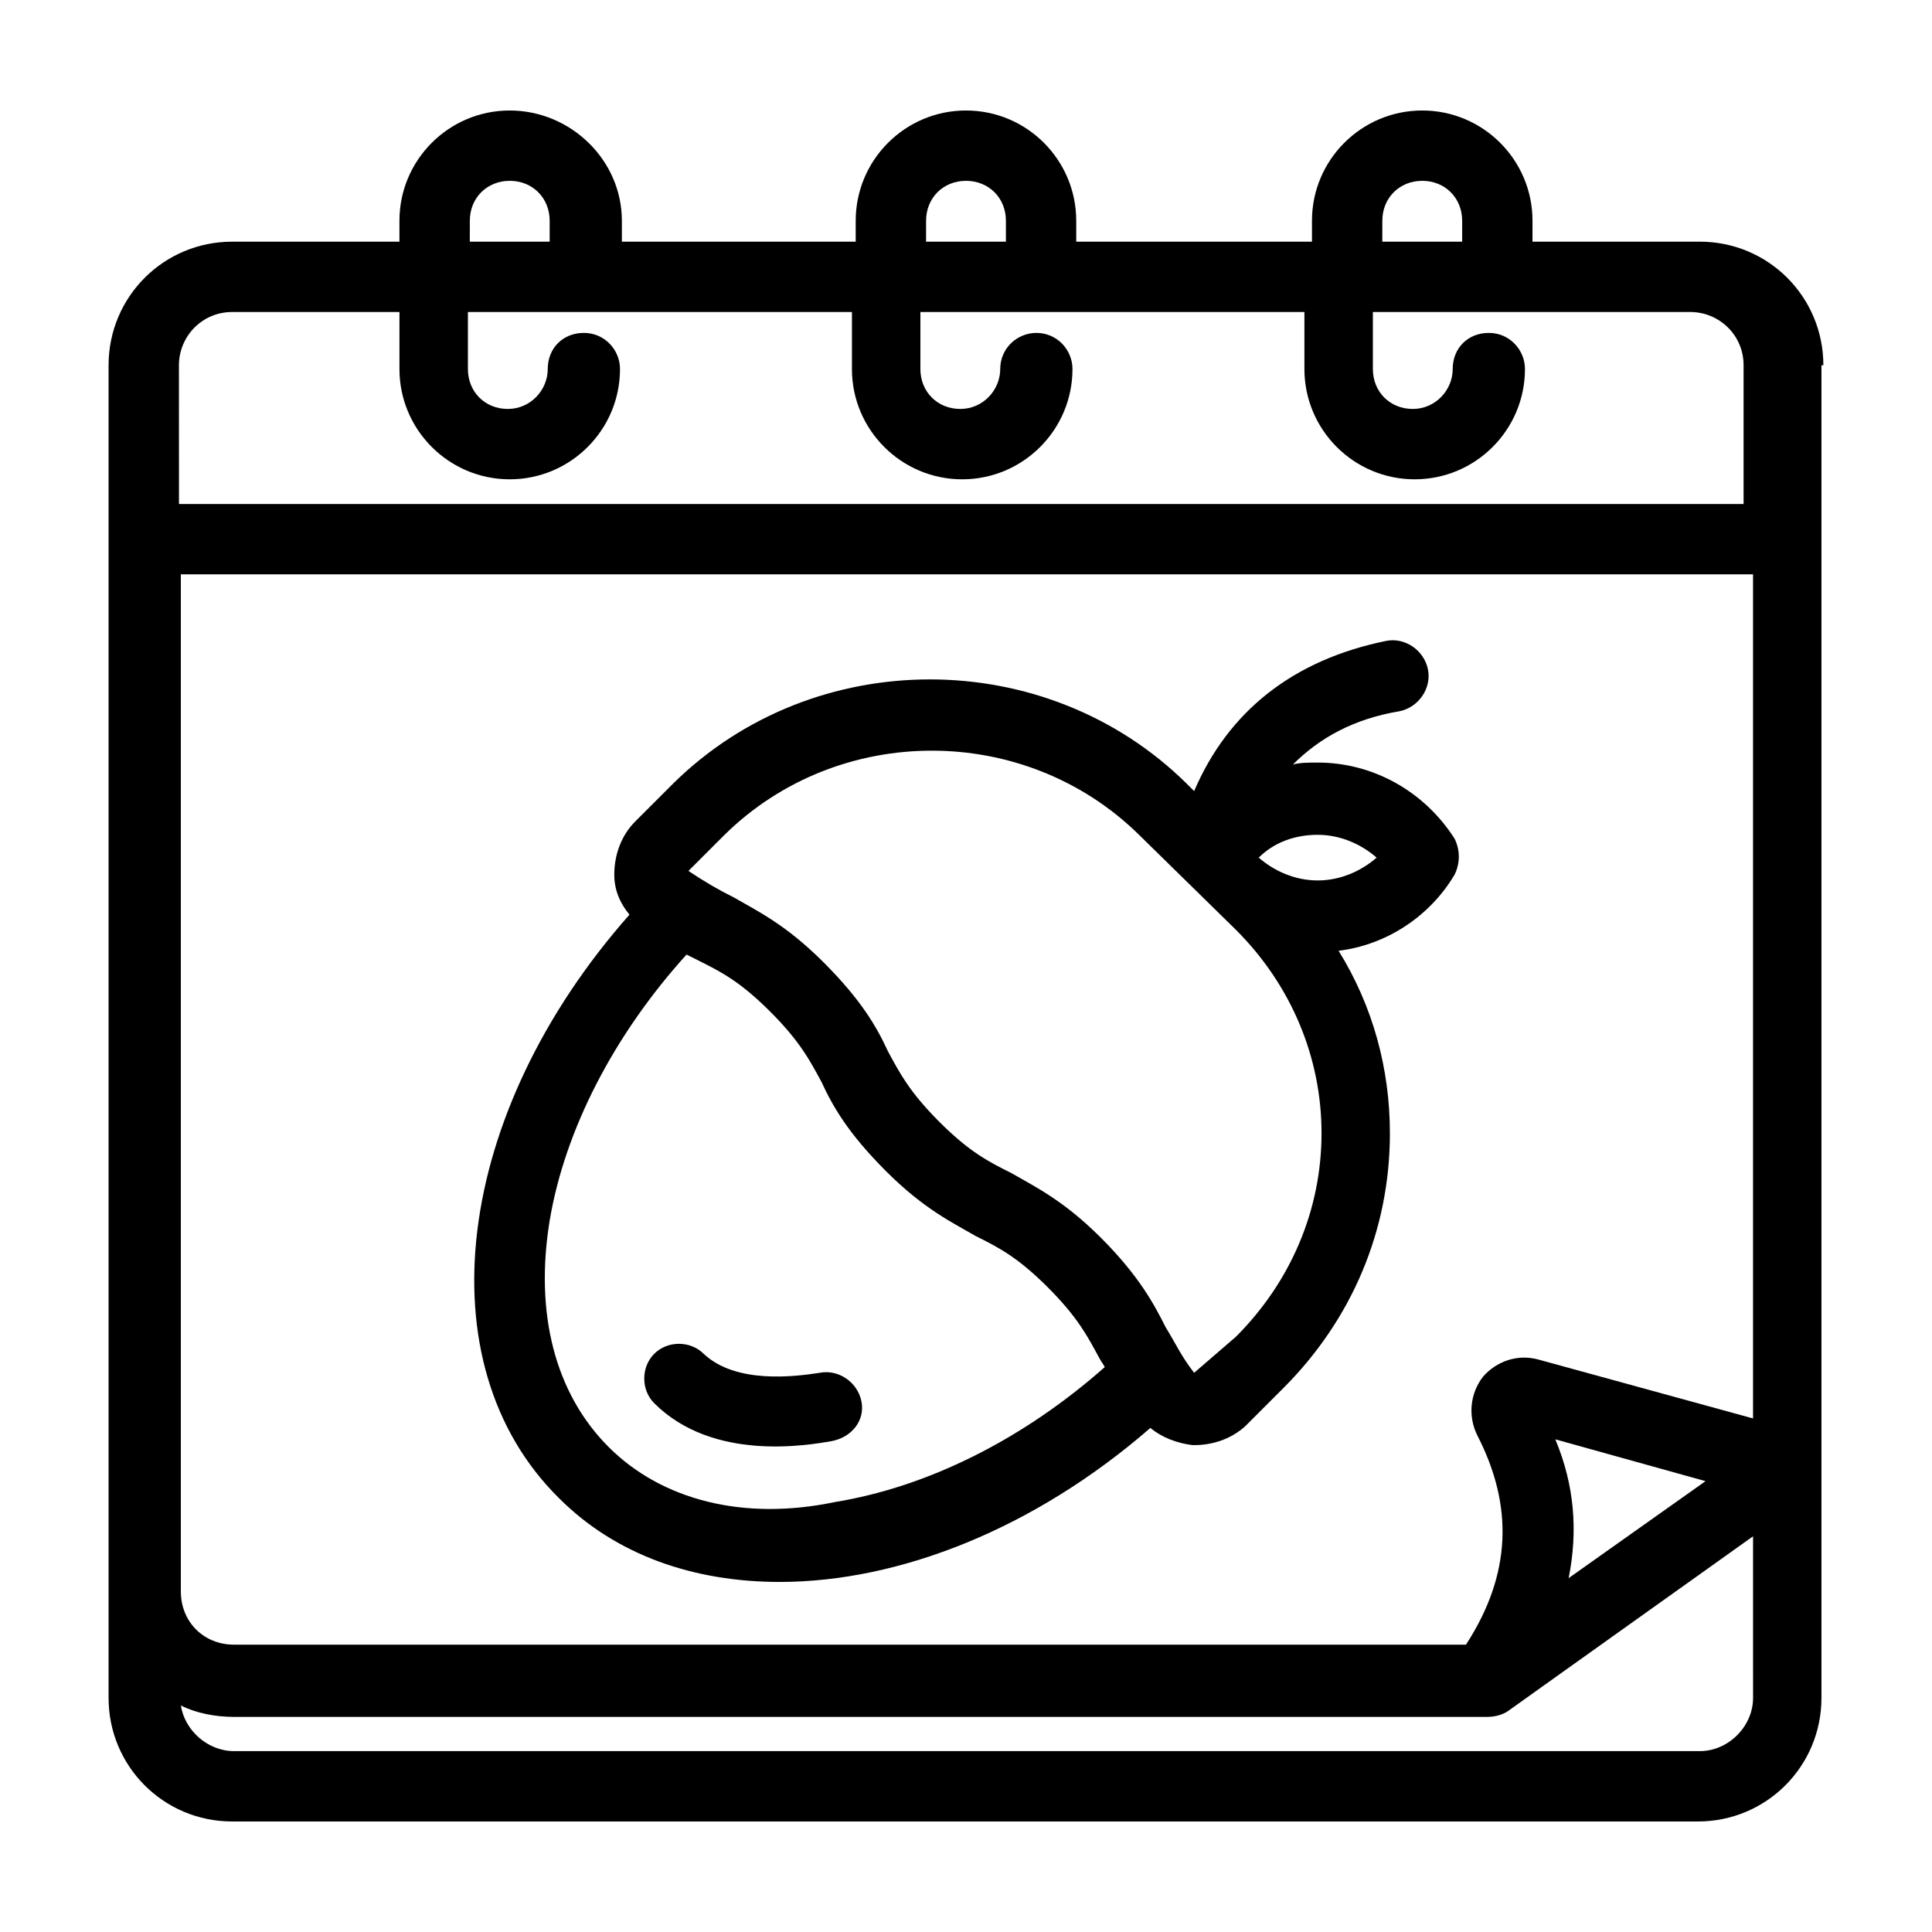
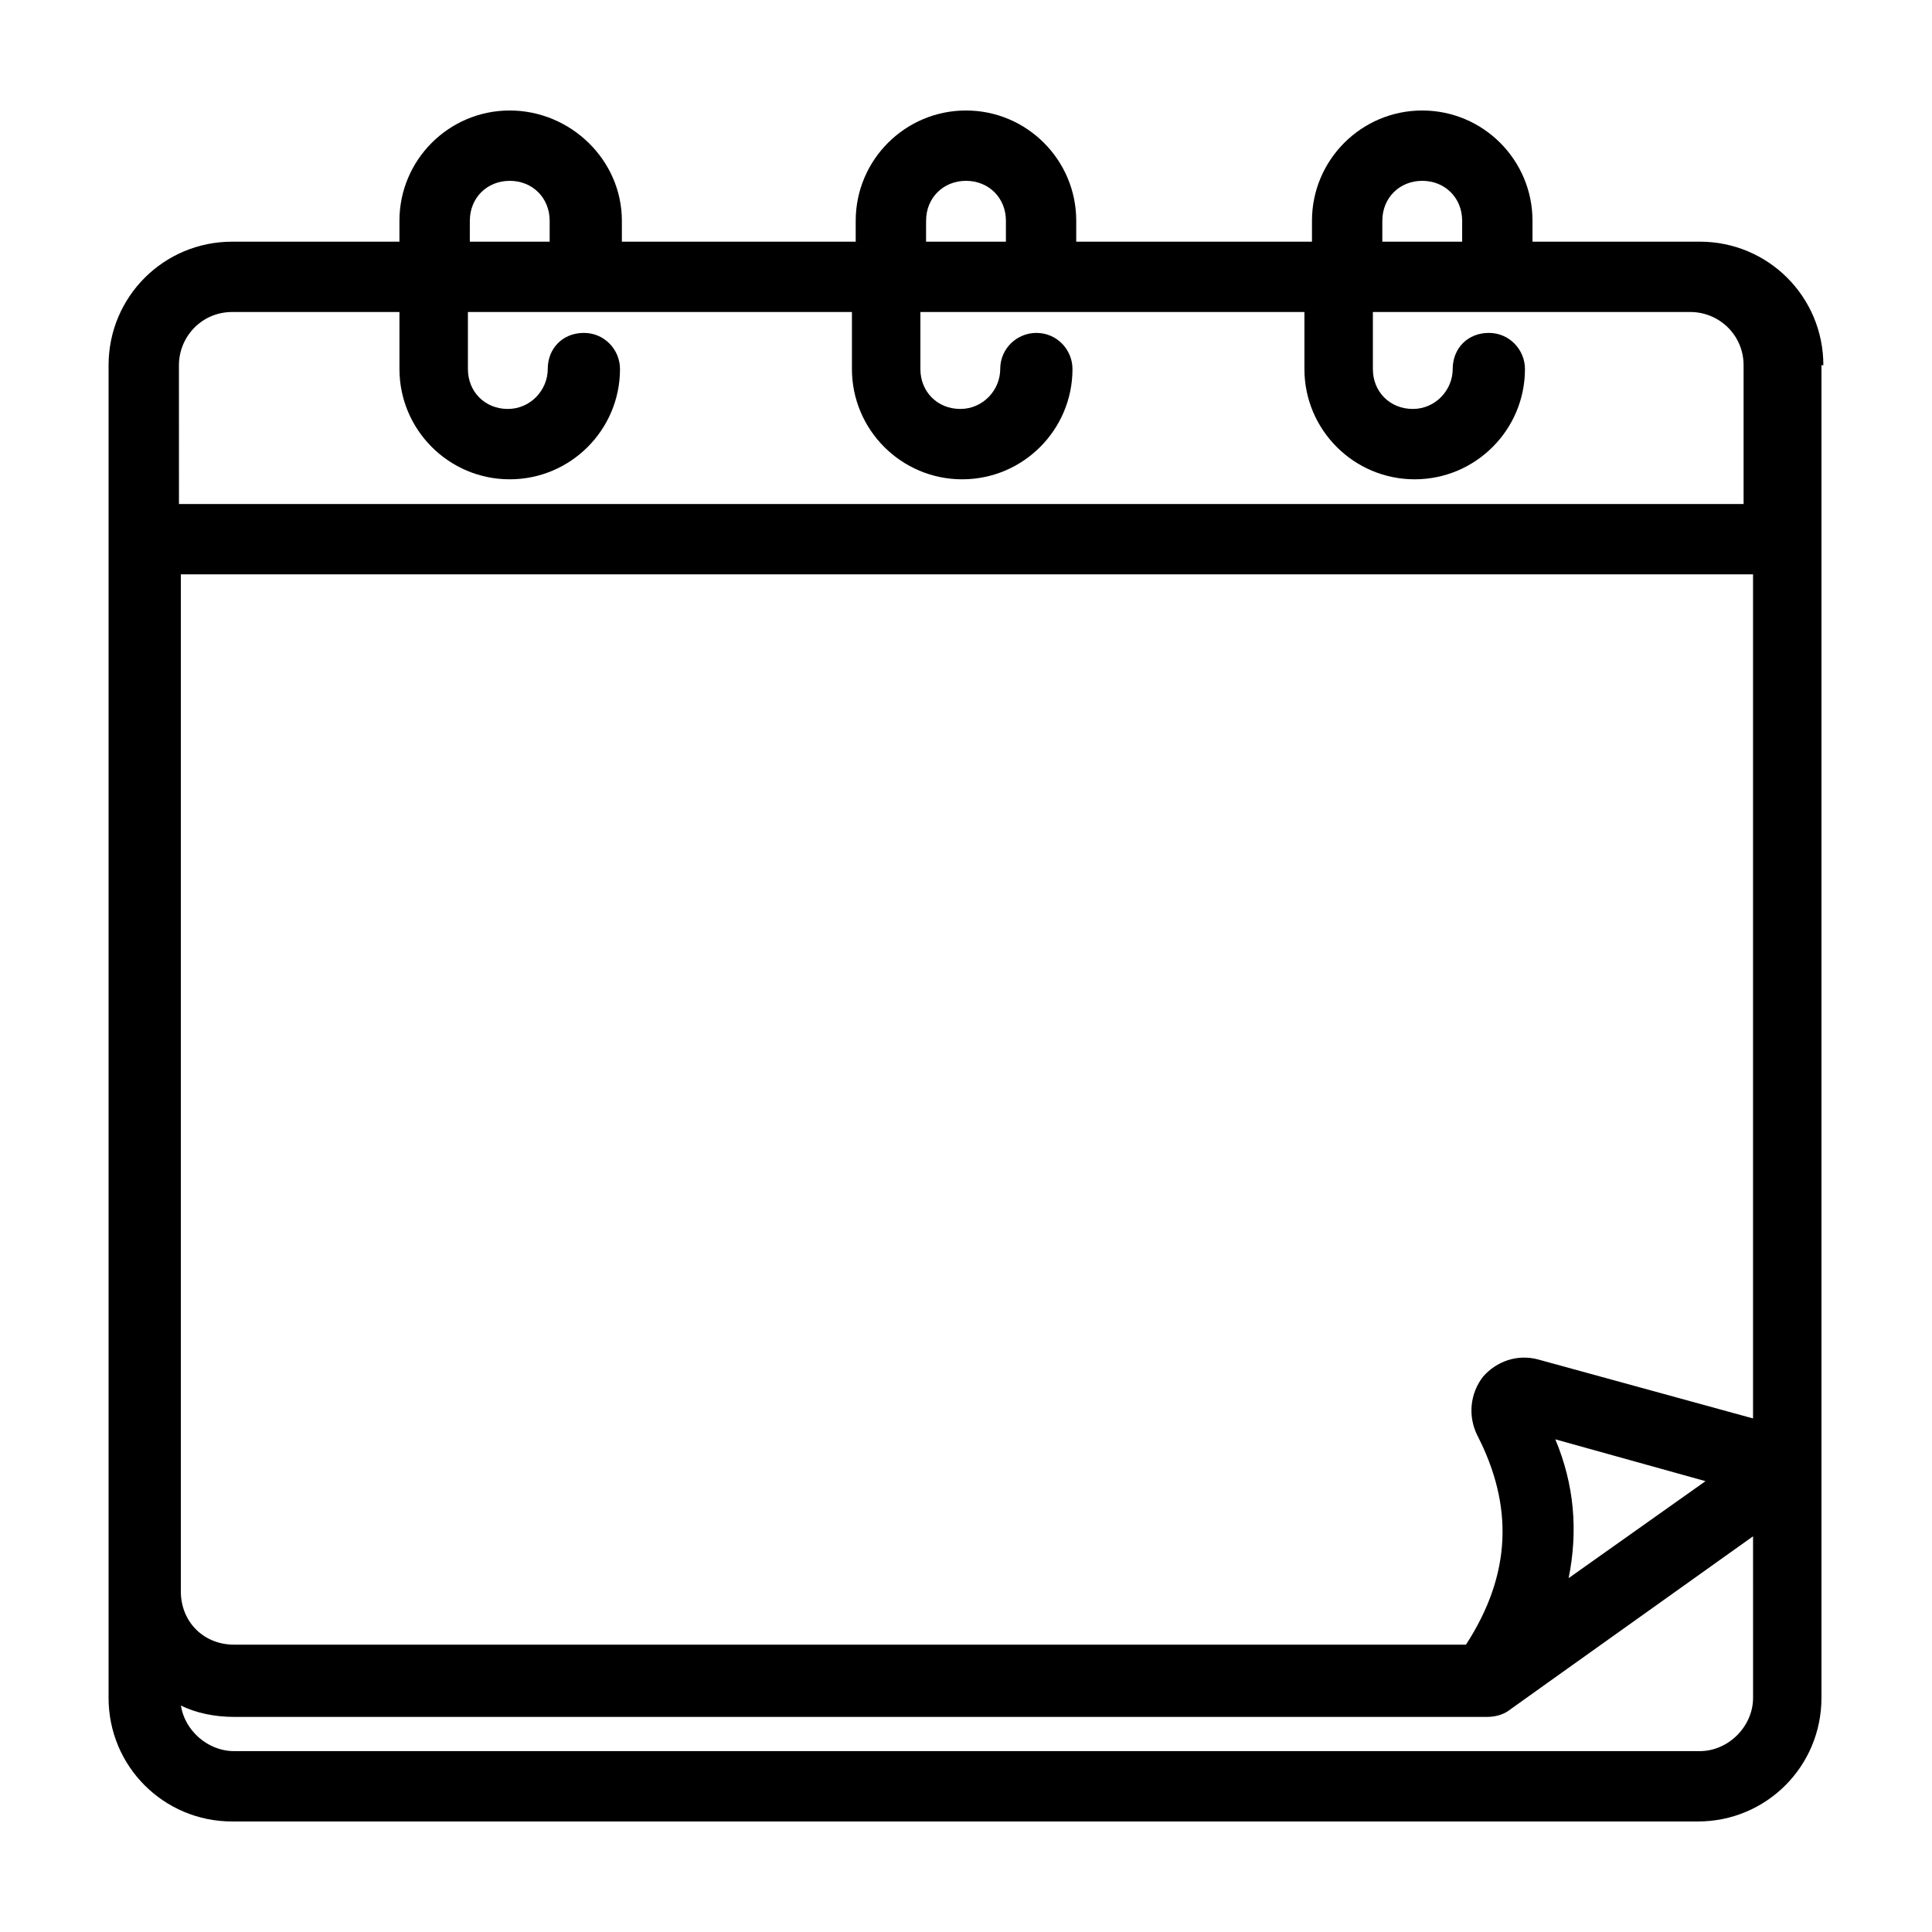
<svg xmlns="http://www.w3.org/2000/svg" fill="#000000" width="800px" height="800px" version="1.1" viewBox="144 144 512 512">
  <g>
    <path d="m627.21 240.79c0-18.137-14.609-32.746-32.746-32.746h-44.336v-5.543c0-16.121-13.098-29.219-29.219-29.219-16.121 0-29.223 13.098-29.223 29.223v5.543l-62.473-0.004v-5.543c0-16.121-13.098-29.219-29.219-29.219s-29.223 13.098-29.223 29.223v5.543l-61.969-0.004v-5.543c0-16.121-13.602-29.219-29.723-29.219-16.121 0-29.223 13.098-29.223 29.223v5.543h-44.336c-18.137 0-32.746 14.609-32.746 32.746v353.17c0 18.137 14.609 32.746 32.746 32.746h388.44c18.137 0 32.746-14.609 32.746-32.746v-353.18zm-435.79 0c0-7.559 6.047-14.105 14.105-14.105h44.336v15.113c0 16.121 13.098 29.223 29.223 29.223 16.121 0 29.223-13.098 29.223-29.223 0-5.039-4.031-9.574-9.574-9.574s-9.574 4.031-9.574 9.574-4.535 10.578-10.578 10.578c-6.047 0-10.578-4.535-10.578-10.578v-15.113h101.77v15.113c0 16.121 13.098 29.223 29.223 29.223 16.121 0 29.223-13.098 29.223-29.223 0-5.039-4.031-9.574-9.574-9.574-5.039 0-9.574 4.031-9.574 9.574s-4.535 10.578-10.578 10.578c-6.047 0-10.578-4.535-10.578-10.578v-15.113h101.77v15.113c0 16.121 13.098 29.223 29.223 29.223 16.121 0 29.223-13.098 29.223-29.223 0-5.039-4.031-9.574-9.574-9.574-5.543 0-9.574 4.031-9.574 9.574s-4.535 10.578-10.578 10.578c-6.047 0-10.578-4.535-10.578-10.578v-15.113h84.137c7.559 0 14.105 6.047 14.105 14.105v36.777l-414.64 0.004zm364.76 284.65 39.801 11.082-36.273 25.695c2.519-12.594 1.512-24.684-3.527-36.777zm-4.535-21.16c-5.543-1.512-11.082 0.504-14.609 4.535-3.527 4.535-4.031 10.578-1.512 15.617 9.574 18.641 9.07 36.777-3.023 55.418l-326.47 0.004c-8.062 0-14.105-6.047-14.105-14.105v-269.54h416.65v223.69zm-41.312-301.78c0-6.047 4.535-10.578 10.578-10.578 6.047 0 10.578 4.535 10.578 10.578v5.543h-21.16zm-120.91 0c0-6.047 4.535-10.578 10.578-10.578 6.047 0 10.578 4.535 10.578 10.578v5.543h-21.16zm-120.91 0c0-6.047 4.535-10.578 10.578-10.578 6.047 0 10.578 4.535 10.578 10.578v5.543h-21.16zm340.07 391.46c0 7.559-6.551 14.105-14.105 14.105h-388.44c-7.055 0-13.098-5.543-14.105-12.09 4.031 2.016 9.07 3.023 14.105 3.023h332.01c2.016 0 4.031-0.504 5.543-1.512l10.578-7.559 54.41-38.793z" />
-     <path d="m493.2 346.09c-2.519 0-4.535 0-6.551 0.504 7.055-7.055 16.121-12.09 28.215-14.105 5.039-1.008 8.566-6.047 7.559-11.082-1.008-5.039-6.047-8.566-11.082-7.559-24.688 5.039-41.816 18.641-50.883 39.801l-2.016-2.016c-37.281-36.777-98.746-36.777-136.03 0l-10.078 10.078c-3.527 3.527-5.543 8.566-5.543 14.105 0 4.031 1.512 7.559 4.031 10.578-46.355 52.398-54.918 118.9-18.645 154.67 15.113 15.113 35.77 22.168 58.441 22.168 31.738 0 67.512-14.105 98.242-40.809 3.023 2.519 7.055 4.031 11.082 4.535 0.504 0 8.062 0.504 14.105-5.039l10.078-10.078c18.137-18.137 28.215-41.816 28.215-67.512 0-17.129-4.535-33.754-13.602-48.367 12.594-1.512 24.184-9.07 30.73-20.152 1.512-3.023 1.512-6.551 0-9.574-8.059-12.59-21.664-20.148-36.273-20.148zm0 31.238c-6.047 0-11.586-2.519-15.617-6.047 4.031-4.031 9.574-6.047 15.617-6.047 6.047 0 11.586 2.519 15.617 6.047-4.031 3.527-9.57 6.047-15.617 6.047zm-187.92 150.13c-14.105-14.105-19.648-35.266-15.617-59.953 4.031-24.184 17.129-49.375 36.273-70.535 1.008 0.504 2.016 1.008 3.023 1.512 6.047 3.023 11.082 5.543 19.145 13.602 8.062 8.062 10.578 13.098 13.602 18.641 3.023 6.551 7.055 13.602 17.129 23.68 10.078 10.078 17.633 13.602 23.68 17.129 6.047 3.023 11.082 5.543 19.145 13.602 8.062 8.062 10.578 13.098 13.602 18.641 0.504 1.008 1.008 1.512 1.512 2.519-21.664 19.145-46.855 31.738-71.539 35.77-24.18 5.043-45.844-0.496-59.953-14.605zm147.62-31.738c-3.023-6.047-7.055-13.602-17.129-23.68-10.078-10.078-17.633-13.602-23.68-17.129-6.047-3.023-11.082-5.543-19.145-13.602-8.062-8.062-10.578-13.098-13.602-18.641-3.023-6.551-7.055-13.602-17.129-23.68-10.078-10.078-17.633-13.602-23.68-17.129-4.031-2.016-7.559-4.031-12.09-7.055l9.574-9.574c30.23-29.727 79.602-29.727 109.83 0l25.695 25.191c14.609 14.609 22.672 33.754 22.672 53.906 0 20.152-8.062 39.297-22.672 53.906l-11.09 9.574c-3.527-4.531-5.039-8.059-7.559-12.09z" />
-     <path d="m372.29 515.37c-1.008-5.039-6.047-8.566-11.082-7.559-6.551 1.008-22.168 3.023-30.73-5.039-3.527-3.527-9.574-3.527-13.098 0-3.527 3.527-3.527 9.574 0 13.098 15.617 15.617 40.809 11.082 46.855 10.078 5.535-1.008 9.062-5.539 8.055-10.578z" />
  </g>
</svg>